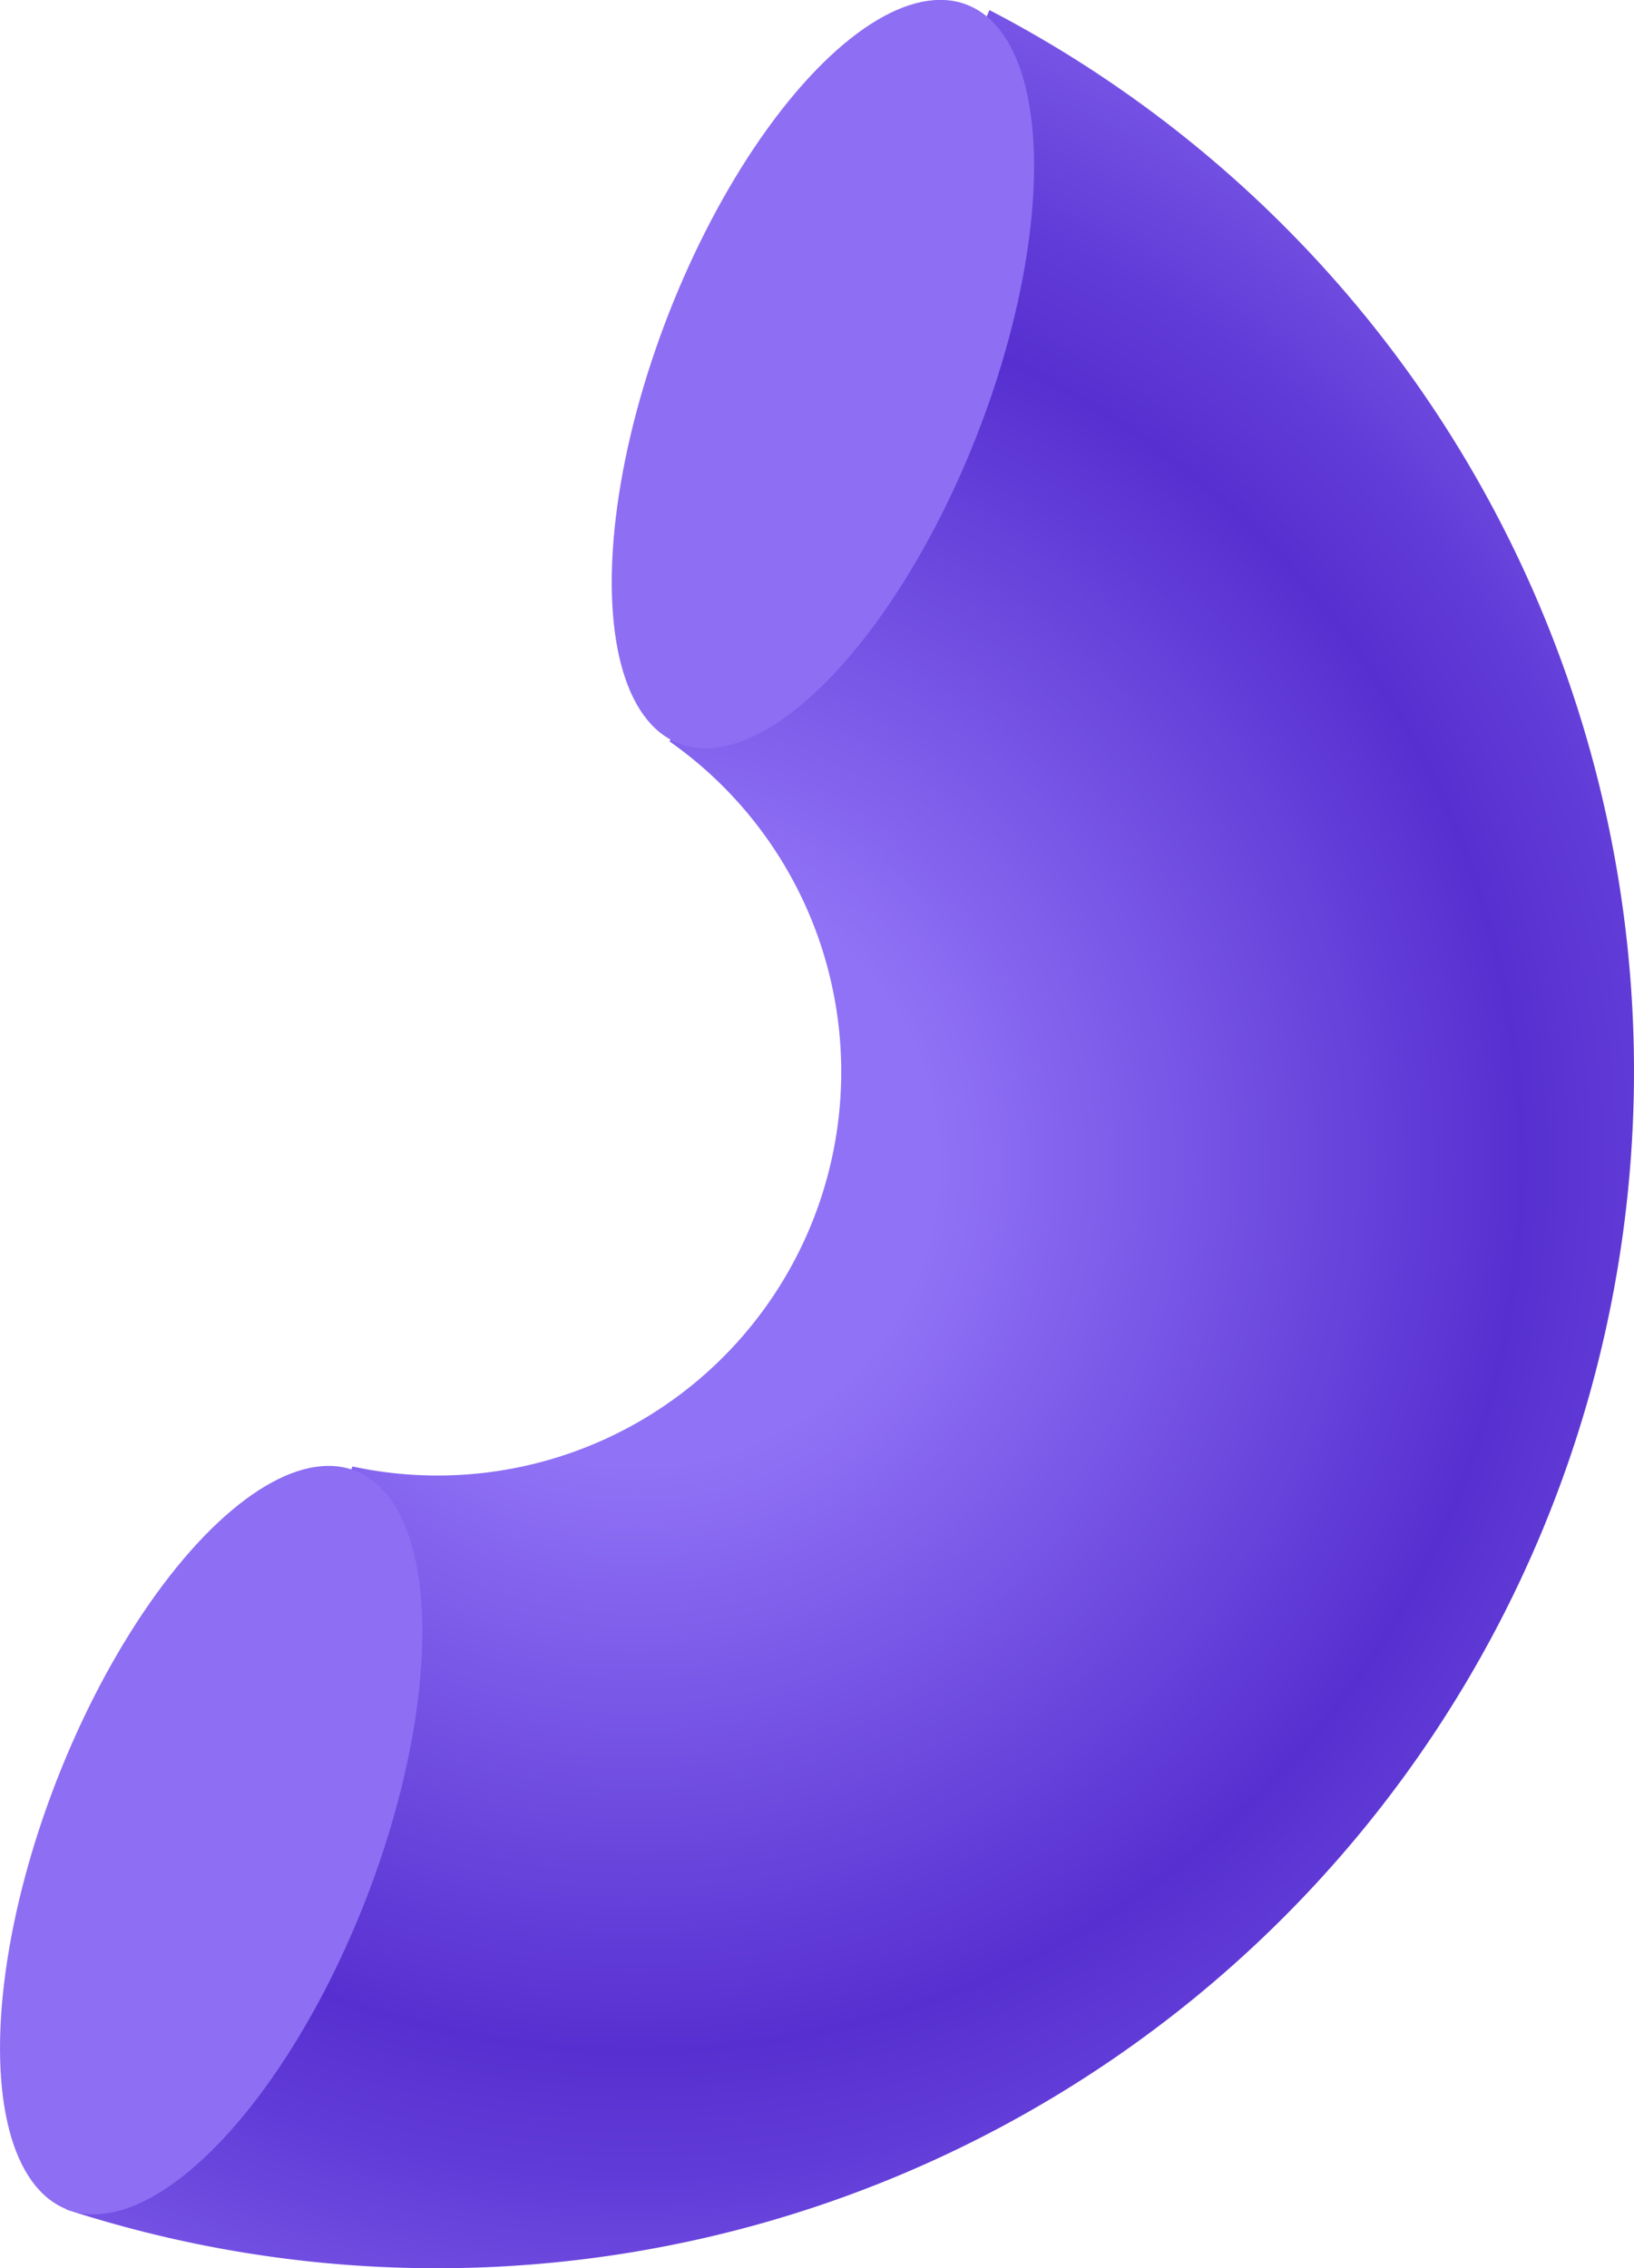
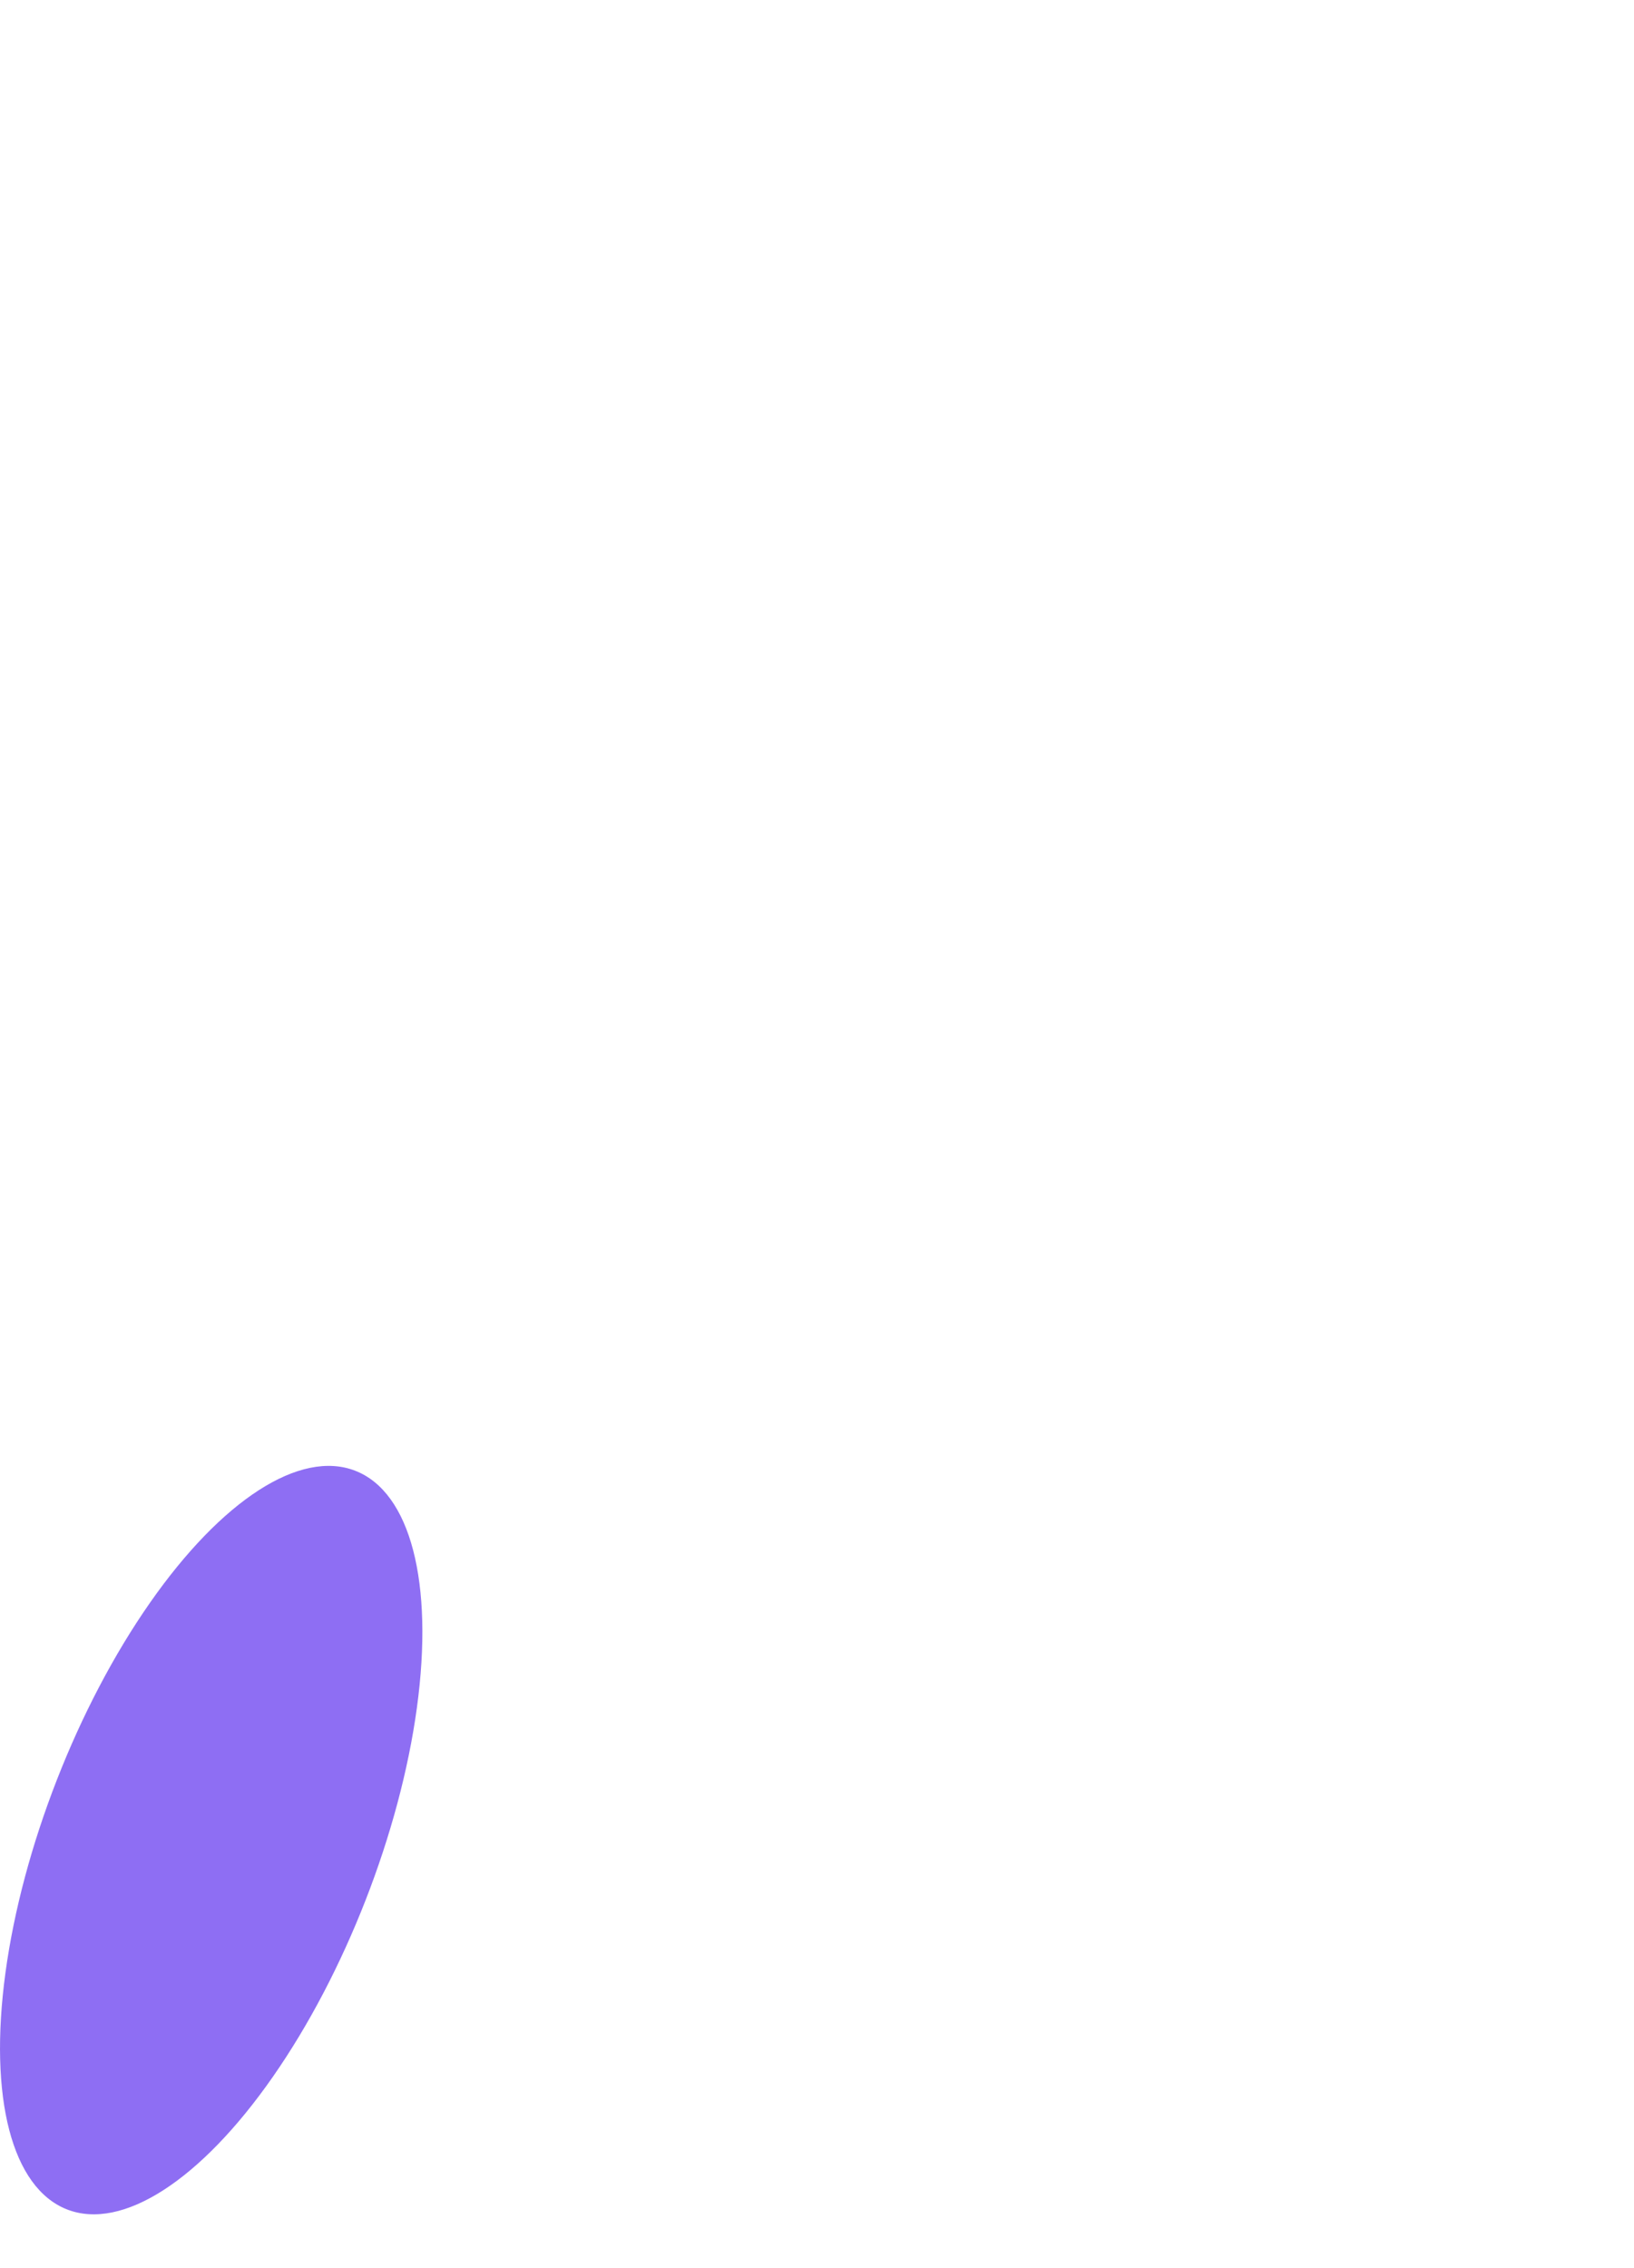
<svg xmlns="http://www.w3.org/2000/svg" id="Layer_3" data-name="Layer 3" viewBox="0 0 238.1 330.52">
  <defs>
    <style>.cls-1{fill:url(#radial-gradient);}.cls-2{fill:#8e6ef3;}</style>
    <radialGradient id="radial-gradient" cx="254.47" cy="330" r="230.44" gradientUnits="userSpaceOnUse">
      <stop offset="0.19" stop-color="#9072f6" />
      <stop offset="0.56" stop-color="#572fd0" />
      <stop offset="0.64" stop-color="#613bd7" />
      <stop offset="0.78" stop-color="#7b59e8" />
      <stop offset="0.87" stop-color="#9072f6" />
    </radialGradient>
  </defs>
  <title>icon 33</title>
-   <path class="cls-1" d="M399.92,316.42A174.45,174.45,0,0,1,171.5,482.19l2.14-17.82,39.55-90.45a58.83,58.83,0,0,0,46.2-105.65L306,161.7A174.3,174.3,0,0,1,399.92,316.42Z" transform="translate(-161.82 -160.23)" />
-   <ellipse class="cls-2" cx="281.73" cy="214.77" rx="57.77" ry="24.14" transform="translate(-182.59 238.88) rotate(-68.68)" />
  <ellipse class="cls-2" cx="192.59" cy="428.39" rx="57.77" ry="24.14" transform="translate(-438.32 291.79) rotate(-68.68)" />
</svg>